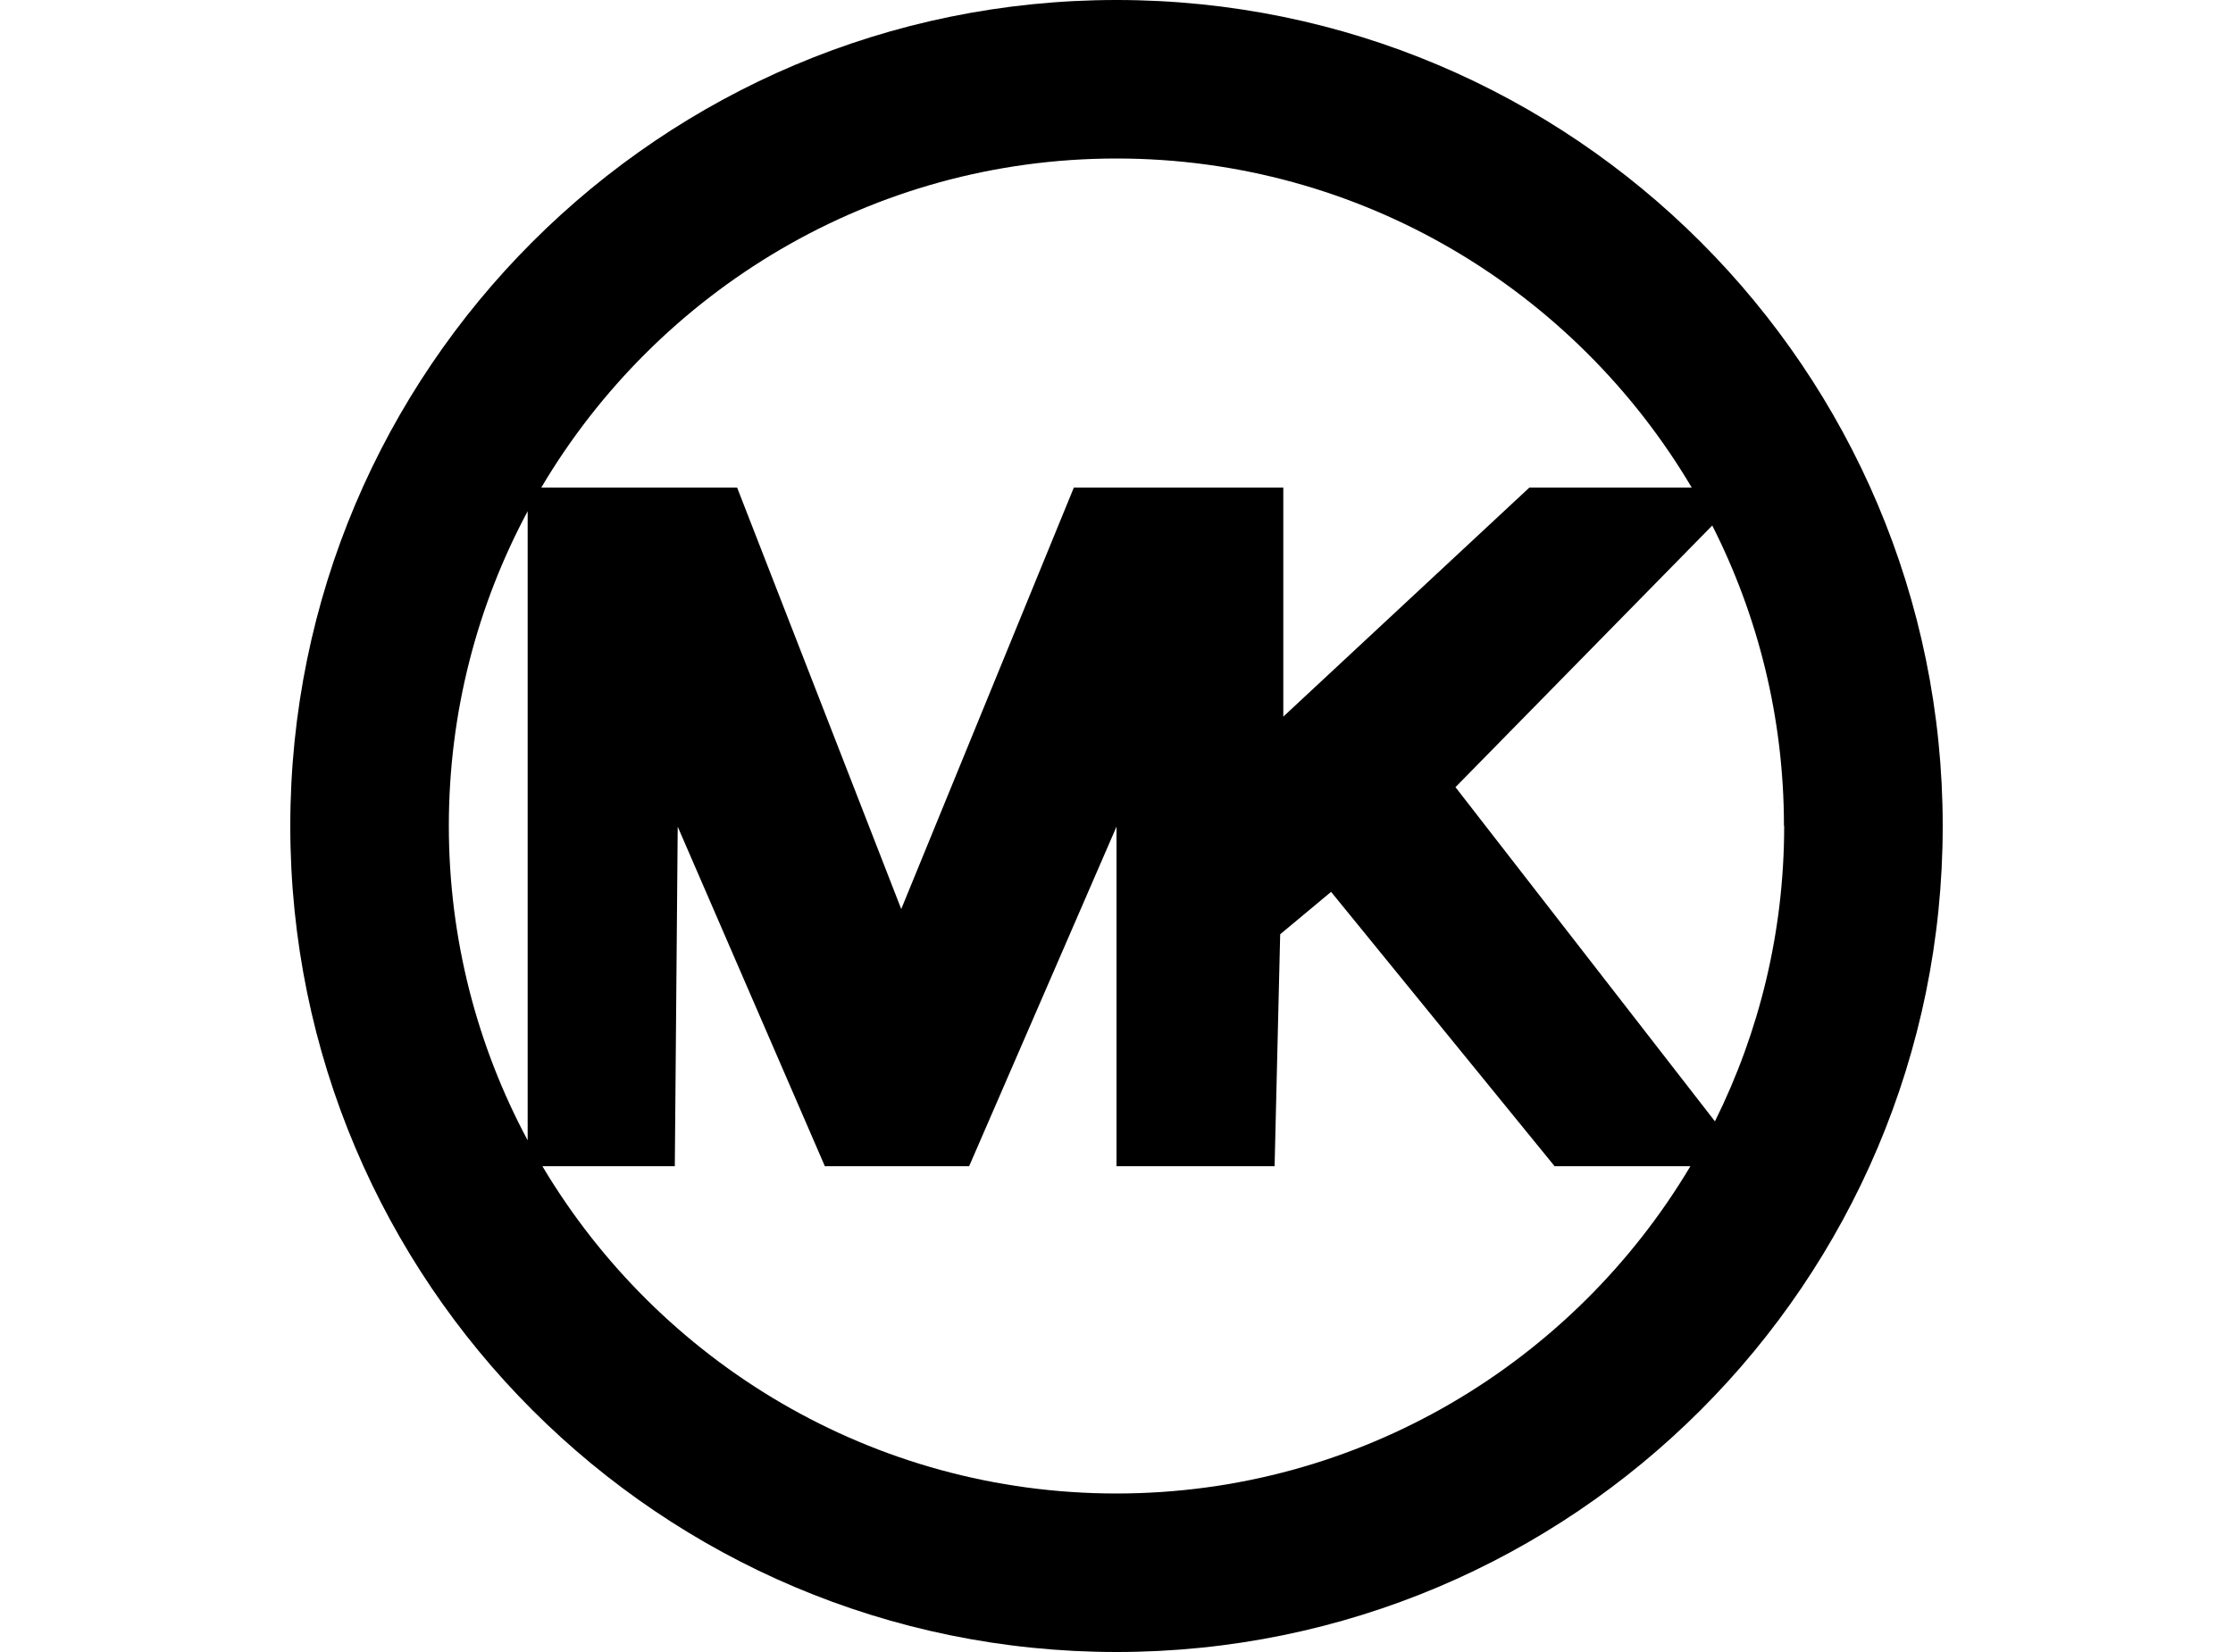
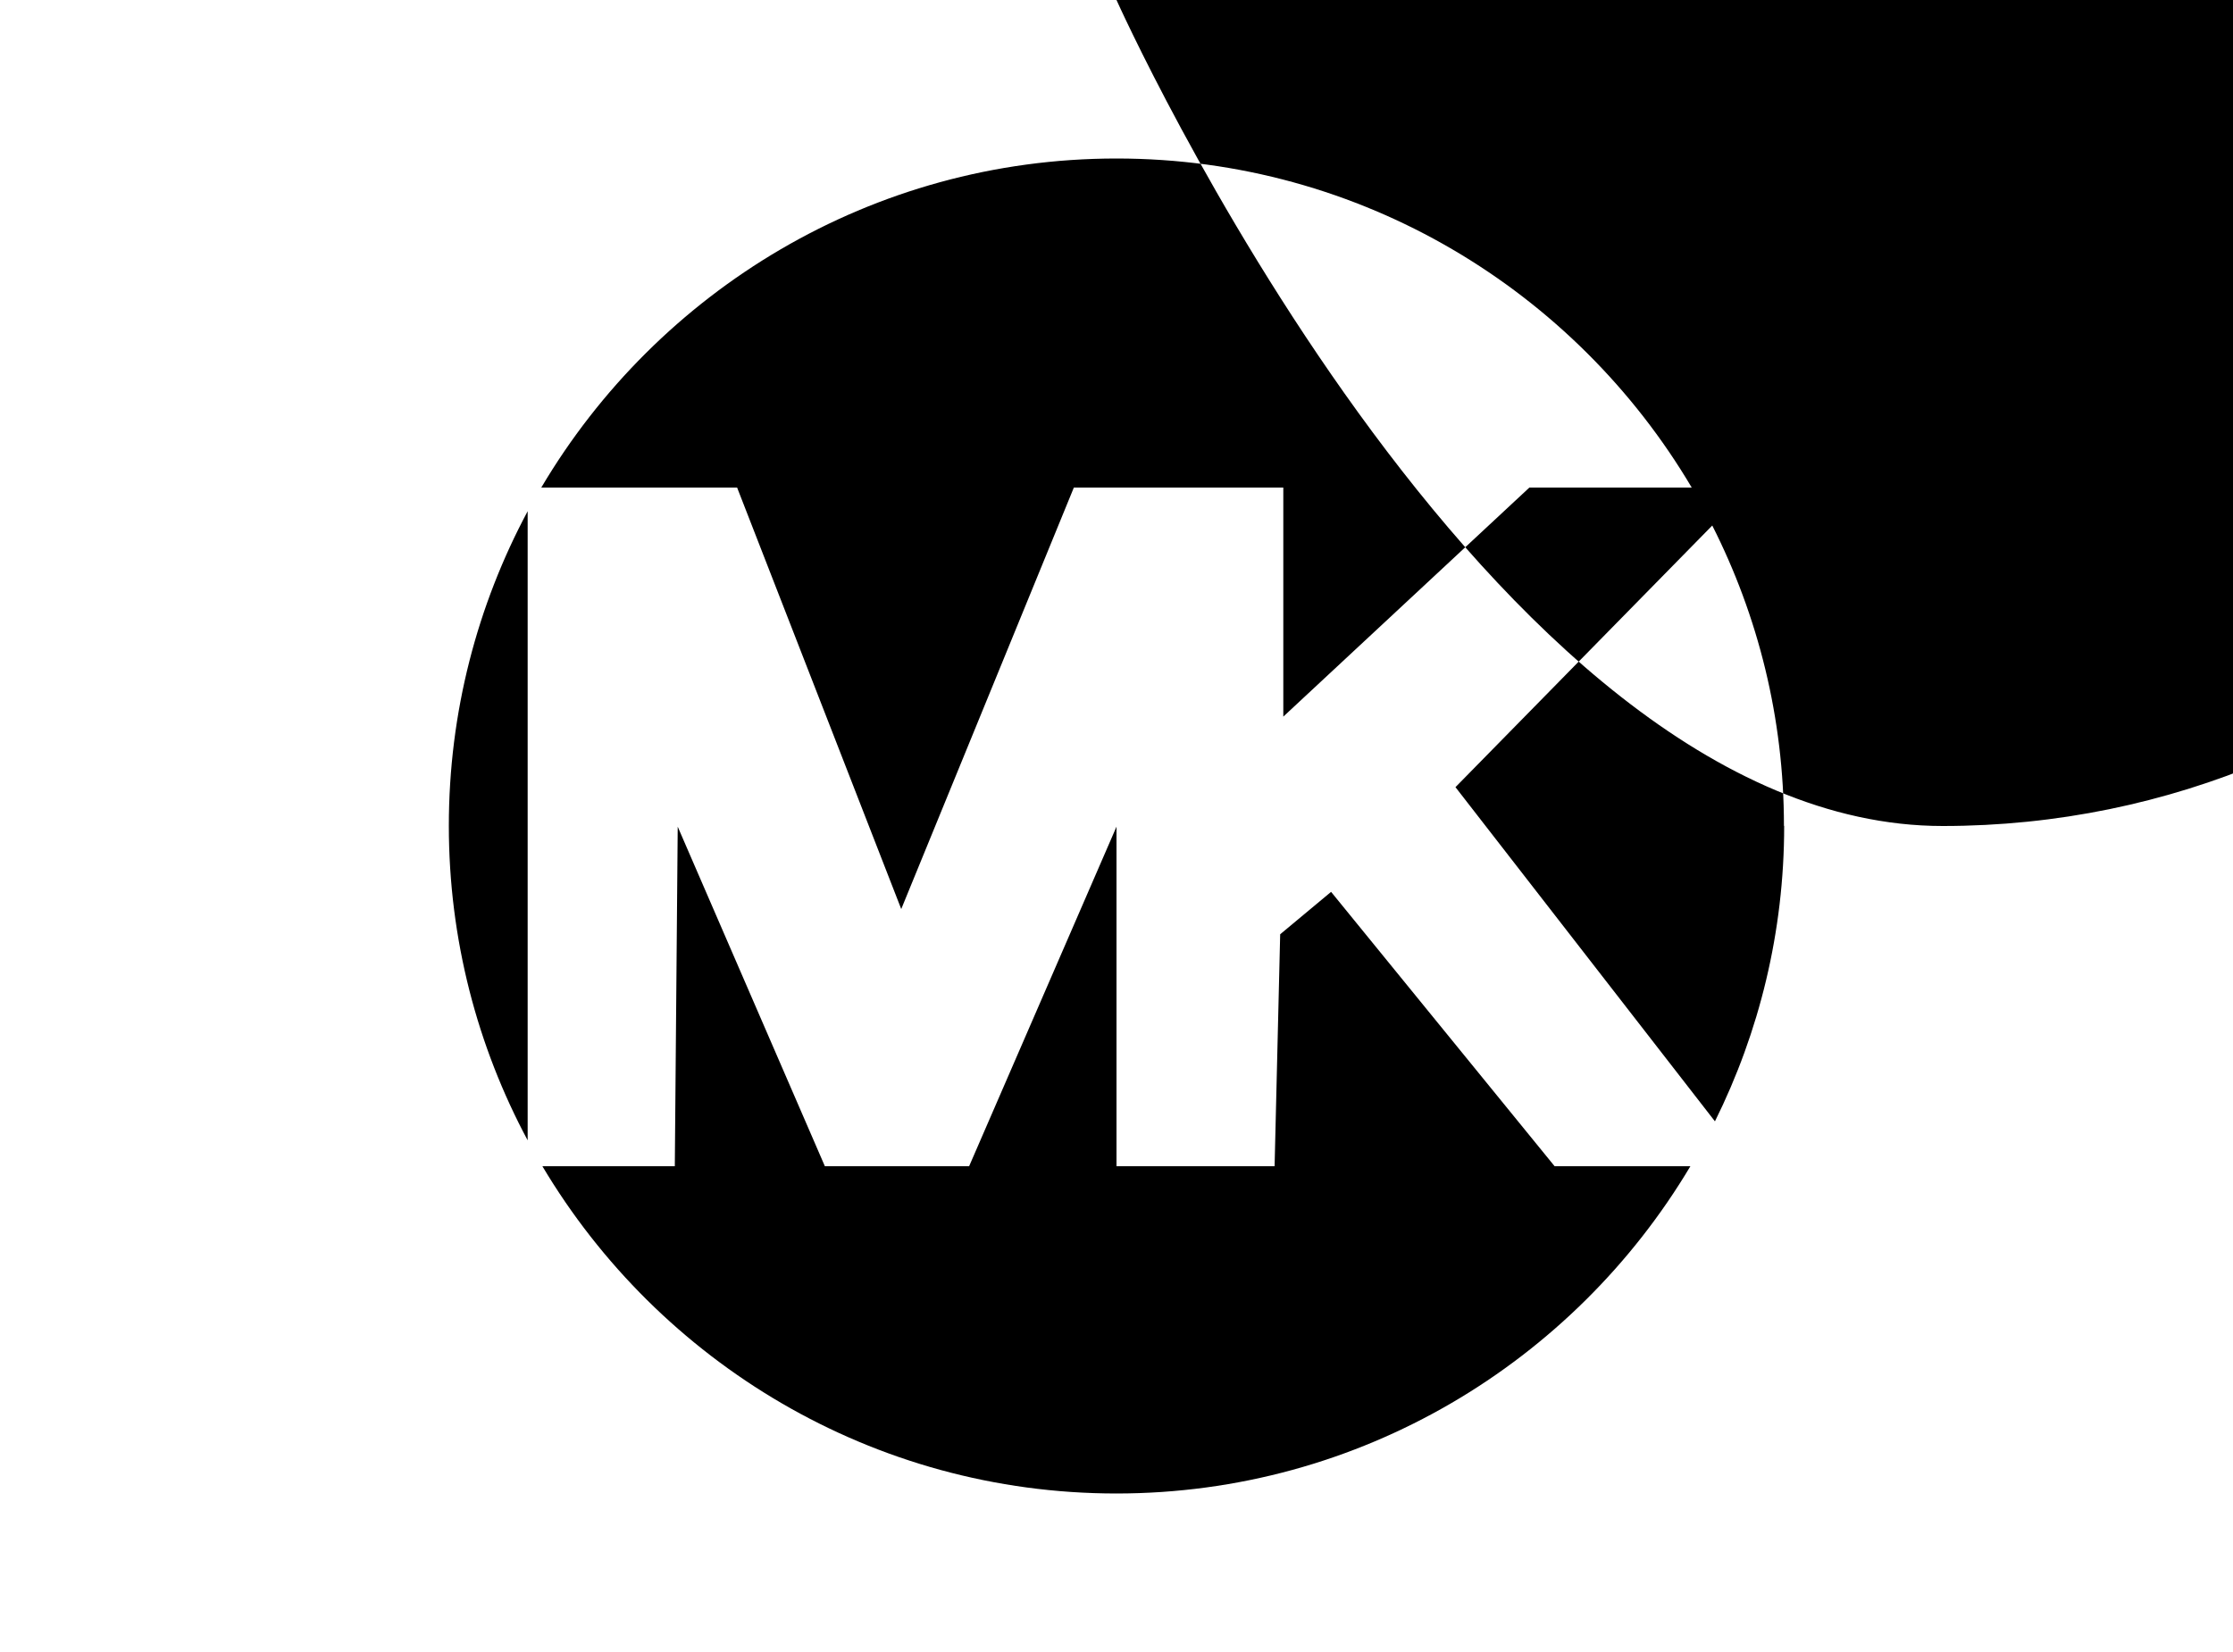
<svg xmlns="http://www.w3.org/2000/svg" viewBox="0 0 100 74" data-name="Layer 1" id="Layer_1">
  <g id="g4332">
-     <path d="M50,66.9c-10.92,0-20.49-5.89-25.71-14.66h5.93l.13-15.21,6.59,15.21h6.46l6.6-15.21v15.21h7.08l.25-10.39,2.28-1.9,10.01,12.29h6.08c-5.22,8.77-14.79,14.66-25.71,14.66M23.63,22.91v28.17c-2.25-4.2-3.53-9-3.53-14.09s1.28-9.89,3.53-14.09M50,7.1c10.96,0,20.55,5.93,25.76,14.74h-7.27l-11.02,10.26v-10.26h-9.38l-7.73,18.88-7.35-18.88h-8.77c5.21-8.81,14.8-14.74,25.76-14.74M79.9,37c0,4.75-1.12,9.24-3.1,13.23l-11.62-14.97,11.5-11.72c2.05,4.05,3.21,8.62,3.21,13.45M50,0C29.57,0,13,16.57,13,37s16.57,37,37,37,37-16.57,37-37S70.43,0,50,0" id="path4334" />
+     <path d="M50,66.9c-10.92,0-20.49-5.89-25.71-14.66h5.93l.13-15.21,6.59,15.21h6.46l6.6-15.21v15.21h7.08l.25-10.39,2.28-1.9,10.01,12.29h6.08c-5.22,8.77-14.79,14.66-25.71,14.66M23.63,22.91v28.17c-2.25-4.2-3.53-9-3.53-14.09s1.28-9.89,3.53-14.09M50,7.1c10.96,0,20.55,5.93,25.76,14.74h-7.27l-11.02,10.26v-10.26h-9.38l-7.73,18.88-7.35-18.88h-8.77c5.21-8.81,14.8-14.74,25.76-14.74M79.9,37c0,4.75-1.12,9.24-3.1,13.23l-11.62-14.97,11.5-11.72c2.05,4.05,3.21,8.62,3.21,13.45M50,0s16.57,37,37,37,37-16.57,37-37S70.43,0,50,0" id="path4334" />
  </g>
</svg>